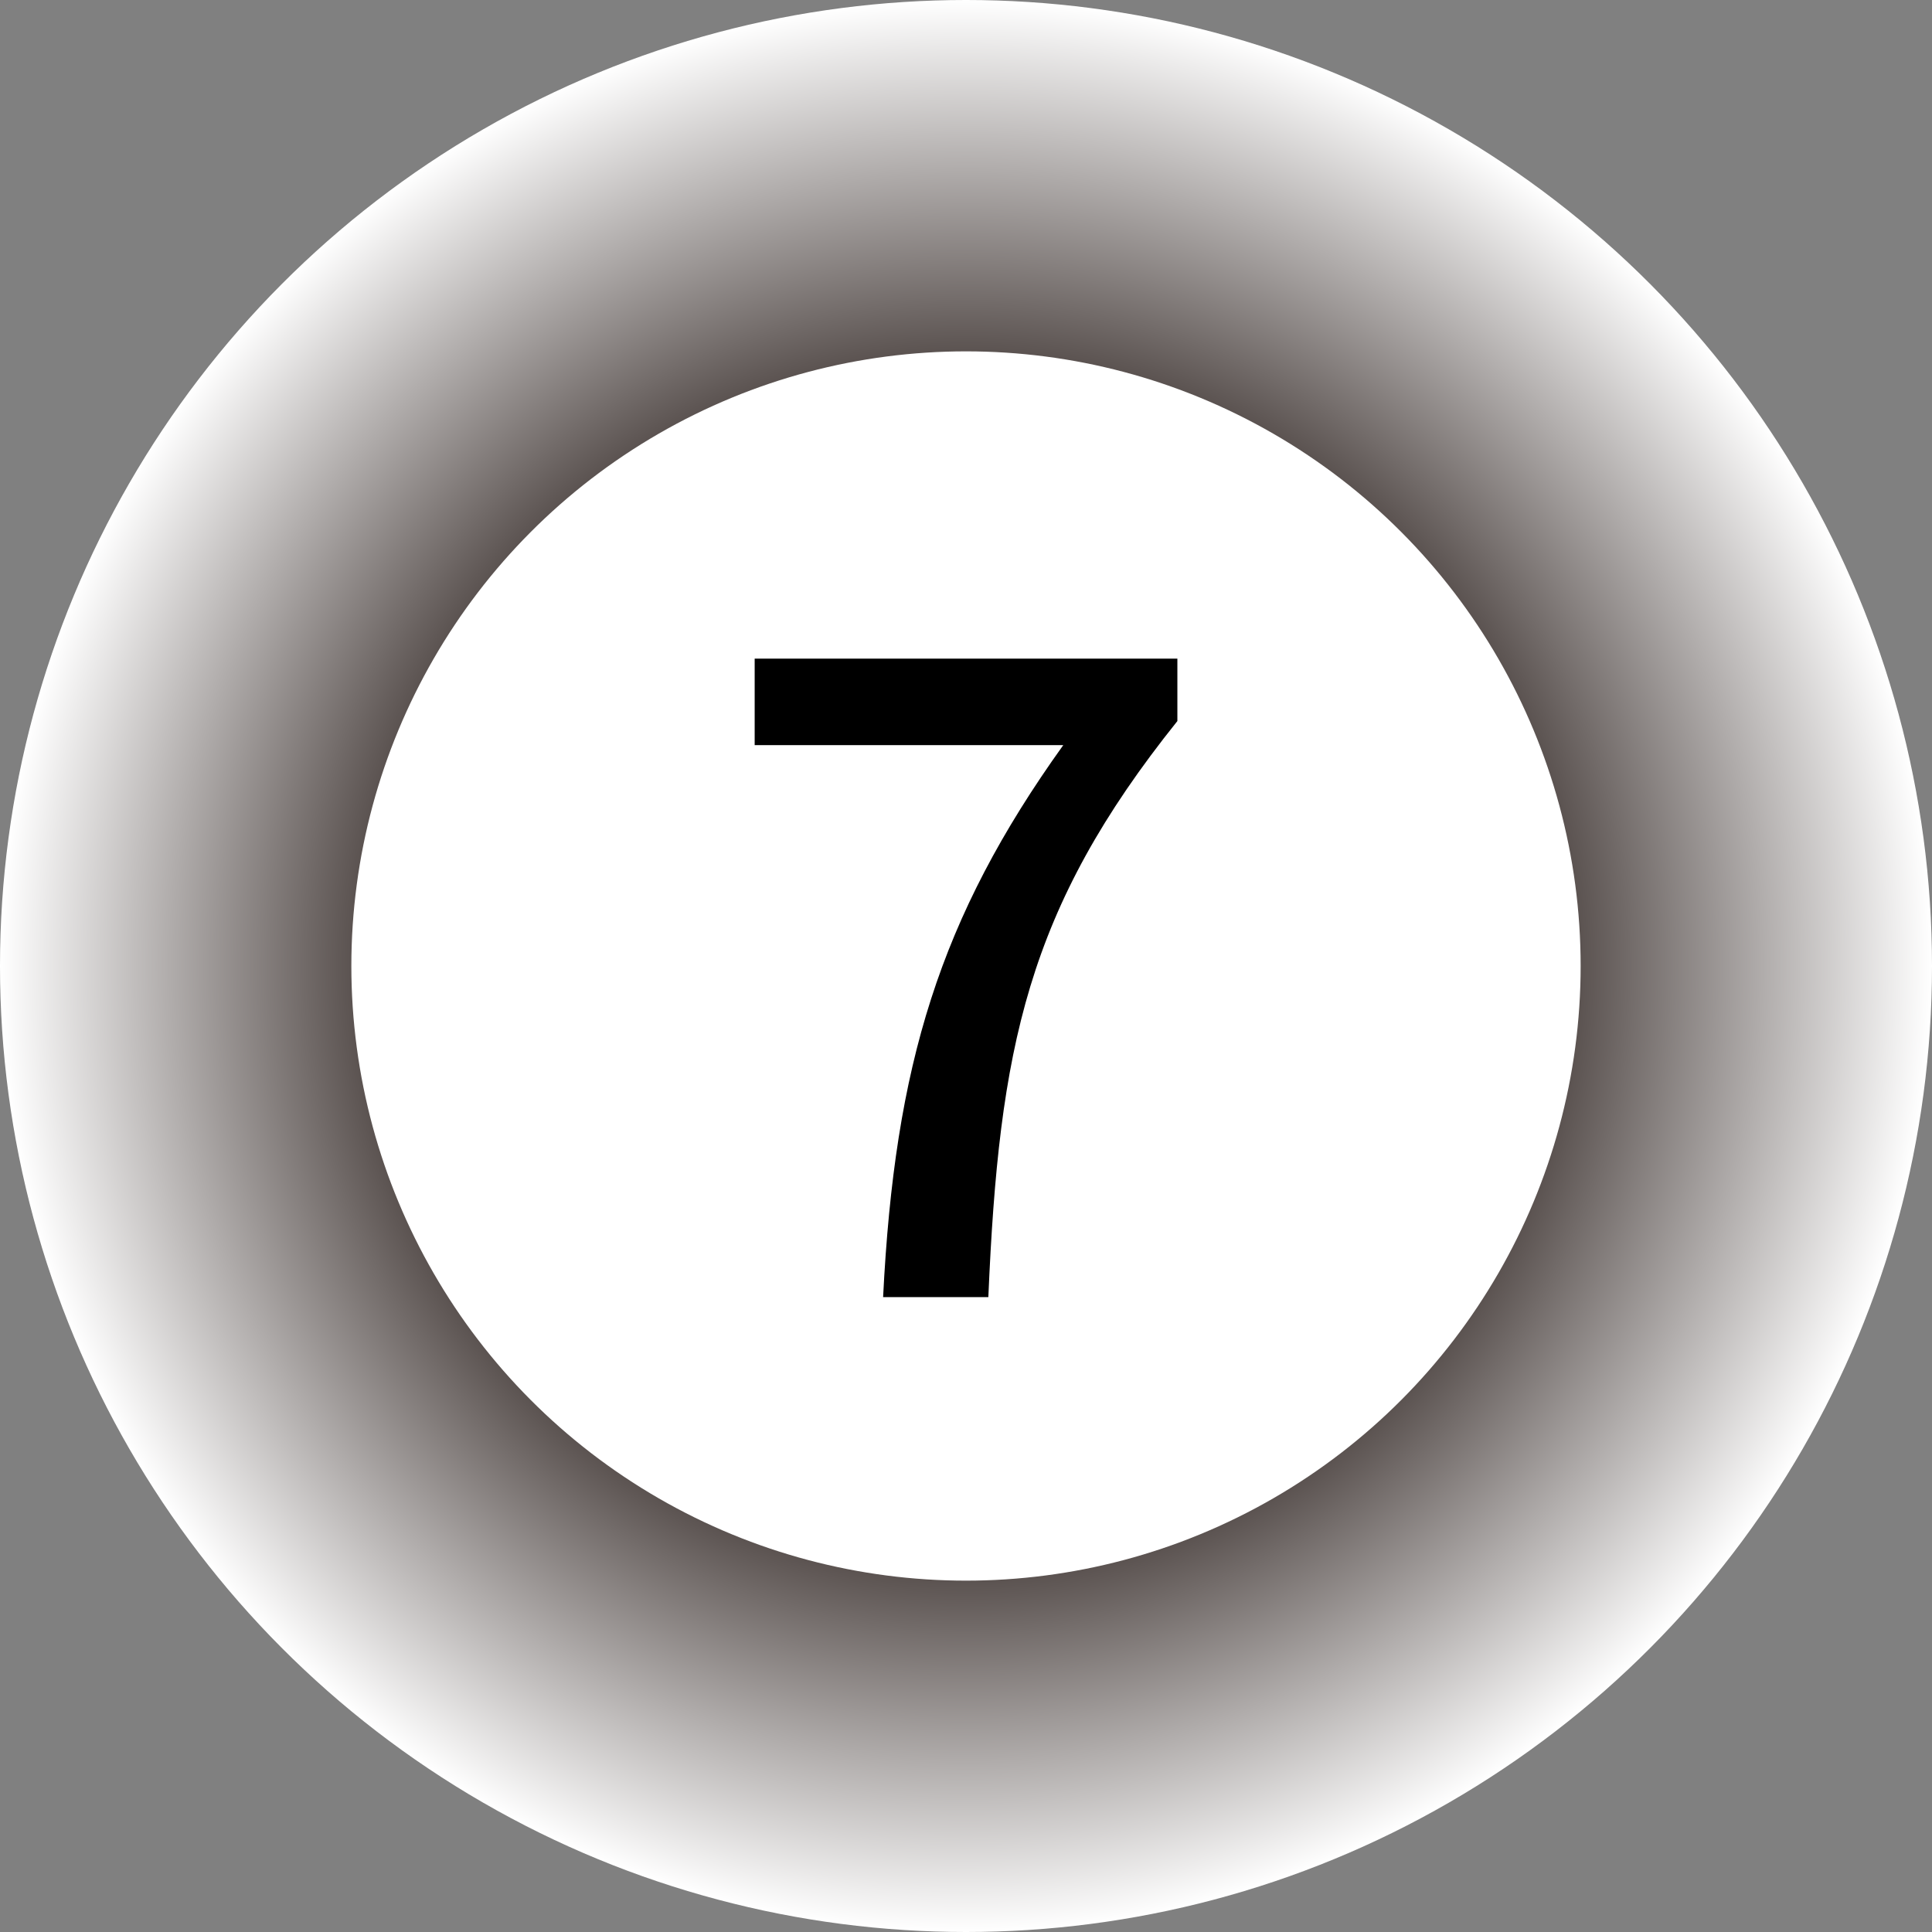
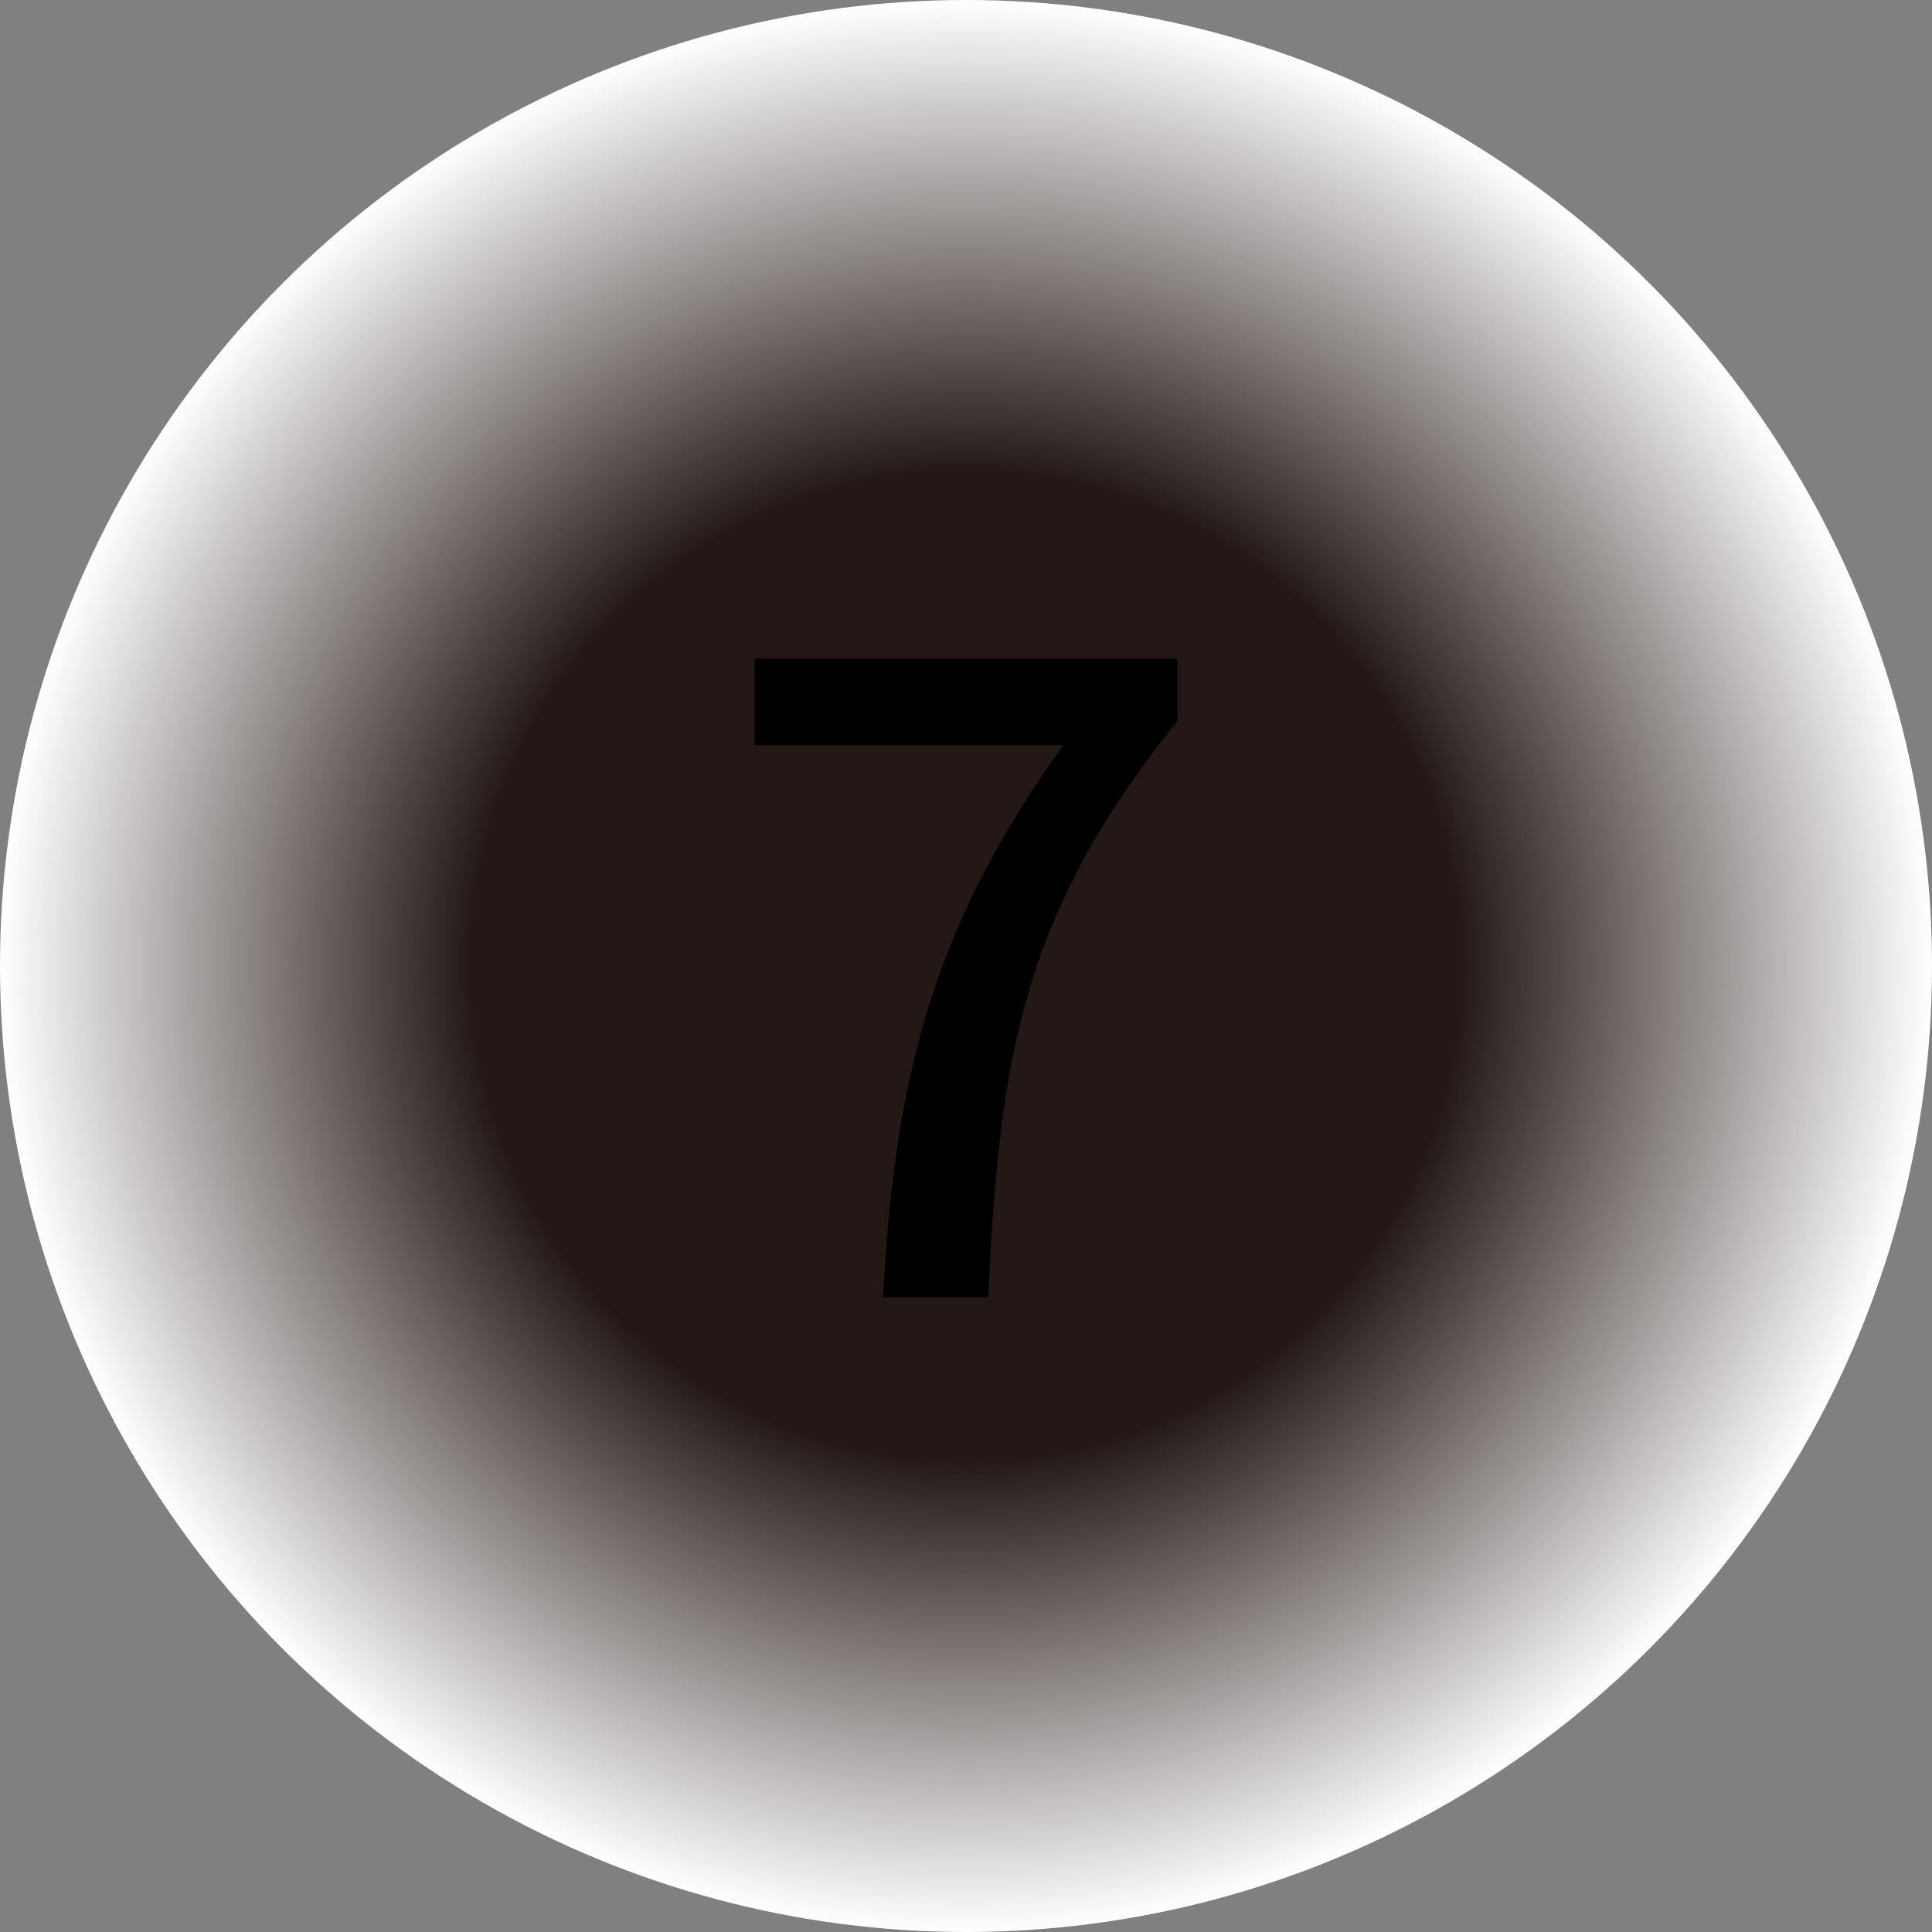
<svg xmlns="http://www.w3.org/2000/svg" id="_レイヤー_2" data-name="レイヤー 2" viewBox="0 0 41.158 41.158">
  <rect x="0" y="0" width="41.158" height="41.158" fill="#808080" stroke="none" />
  <defs>
    <style>
      .cls-1 {
        fill: url(#_名称未設定グラデーション_30);
      }

      .cls-1, .cls-2, .cls-3 {
        stroke-width: 0px;
      }

      .cls-3 {
        fill: #fff;
      }
    </style>
    <radialGradient id="_名称未設定グラデーション_30" data-name="名称未設定グラデーション 30" cx="20.579" cy="20.579" fx="20.579" fy="20.579" r="20.579" gradientUnits="userSpaceOnUse">
      <stop offset=".511" stop-color="#231815" />
      <stop offset="1" stop-color="#fff" />
    </radialGradient>
  </defs>
  <g id="contents">
    <circle class="cls-1" cx="20.579" cy="20.579" r="20.579" />
-     <circle class="cls-3" cx="20.579" cy="20.579" r="13.094" />
    <path class="cls-2" d="M22.65,15.874h-6.573v-1.843h9.005v1.33c-3.211,4.008-3.8,6.972-4.027,12.272h-2.242c.247-4.939,1.197-8.074,3.838-11.759Z" />
  </g>
</svg>